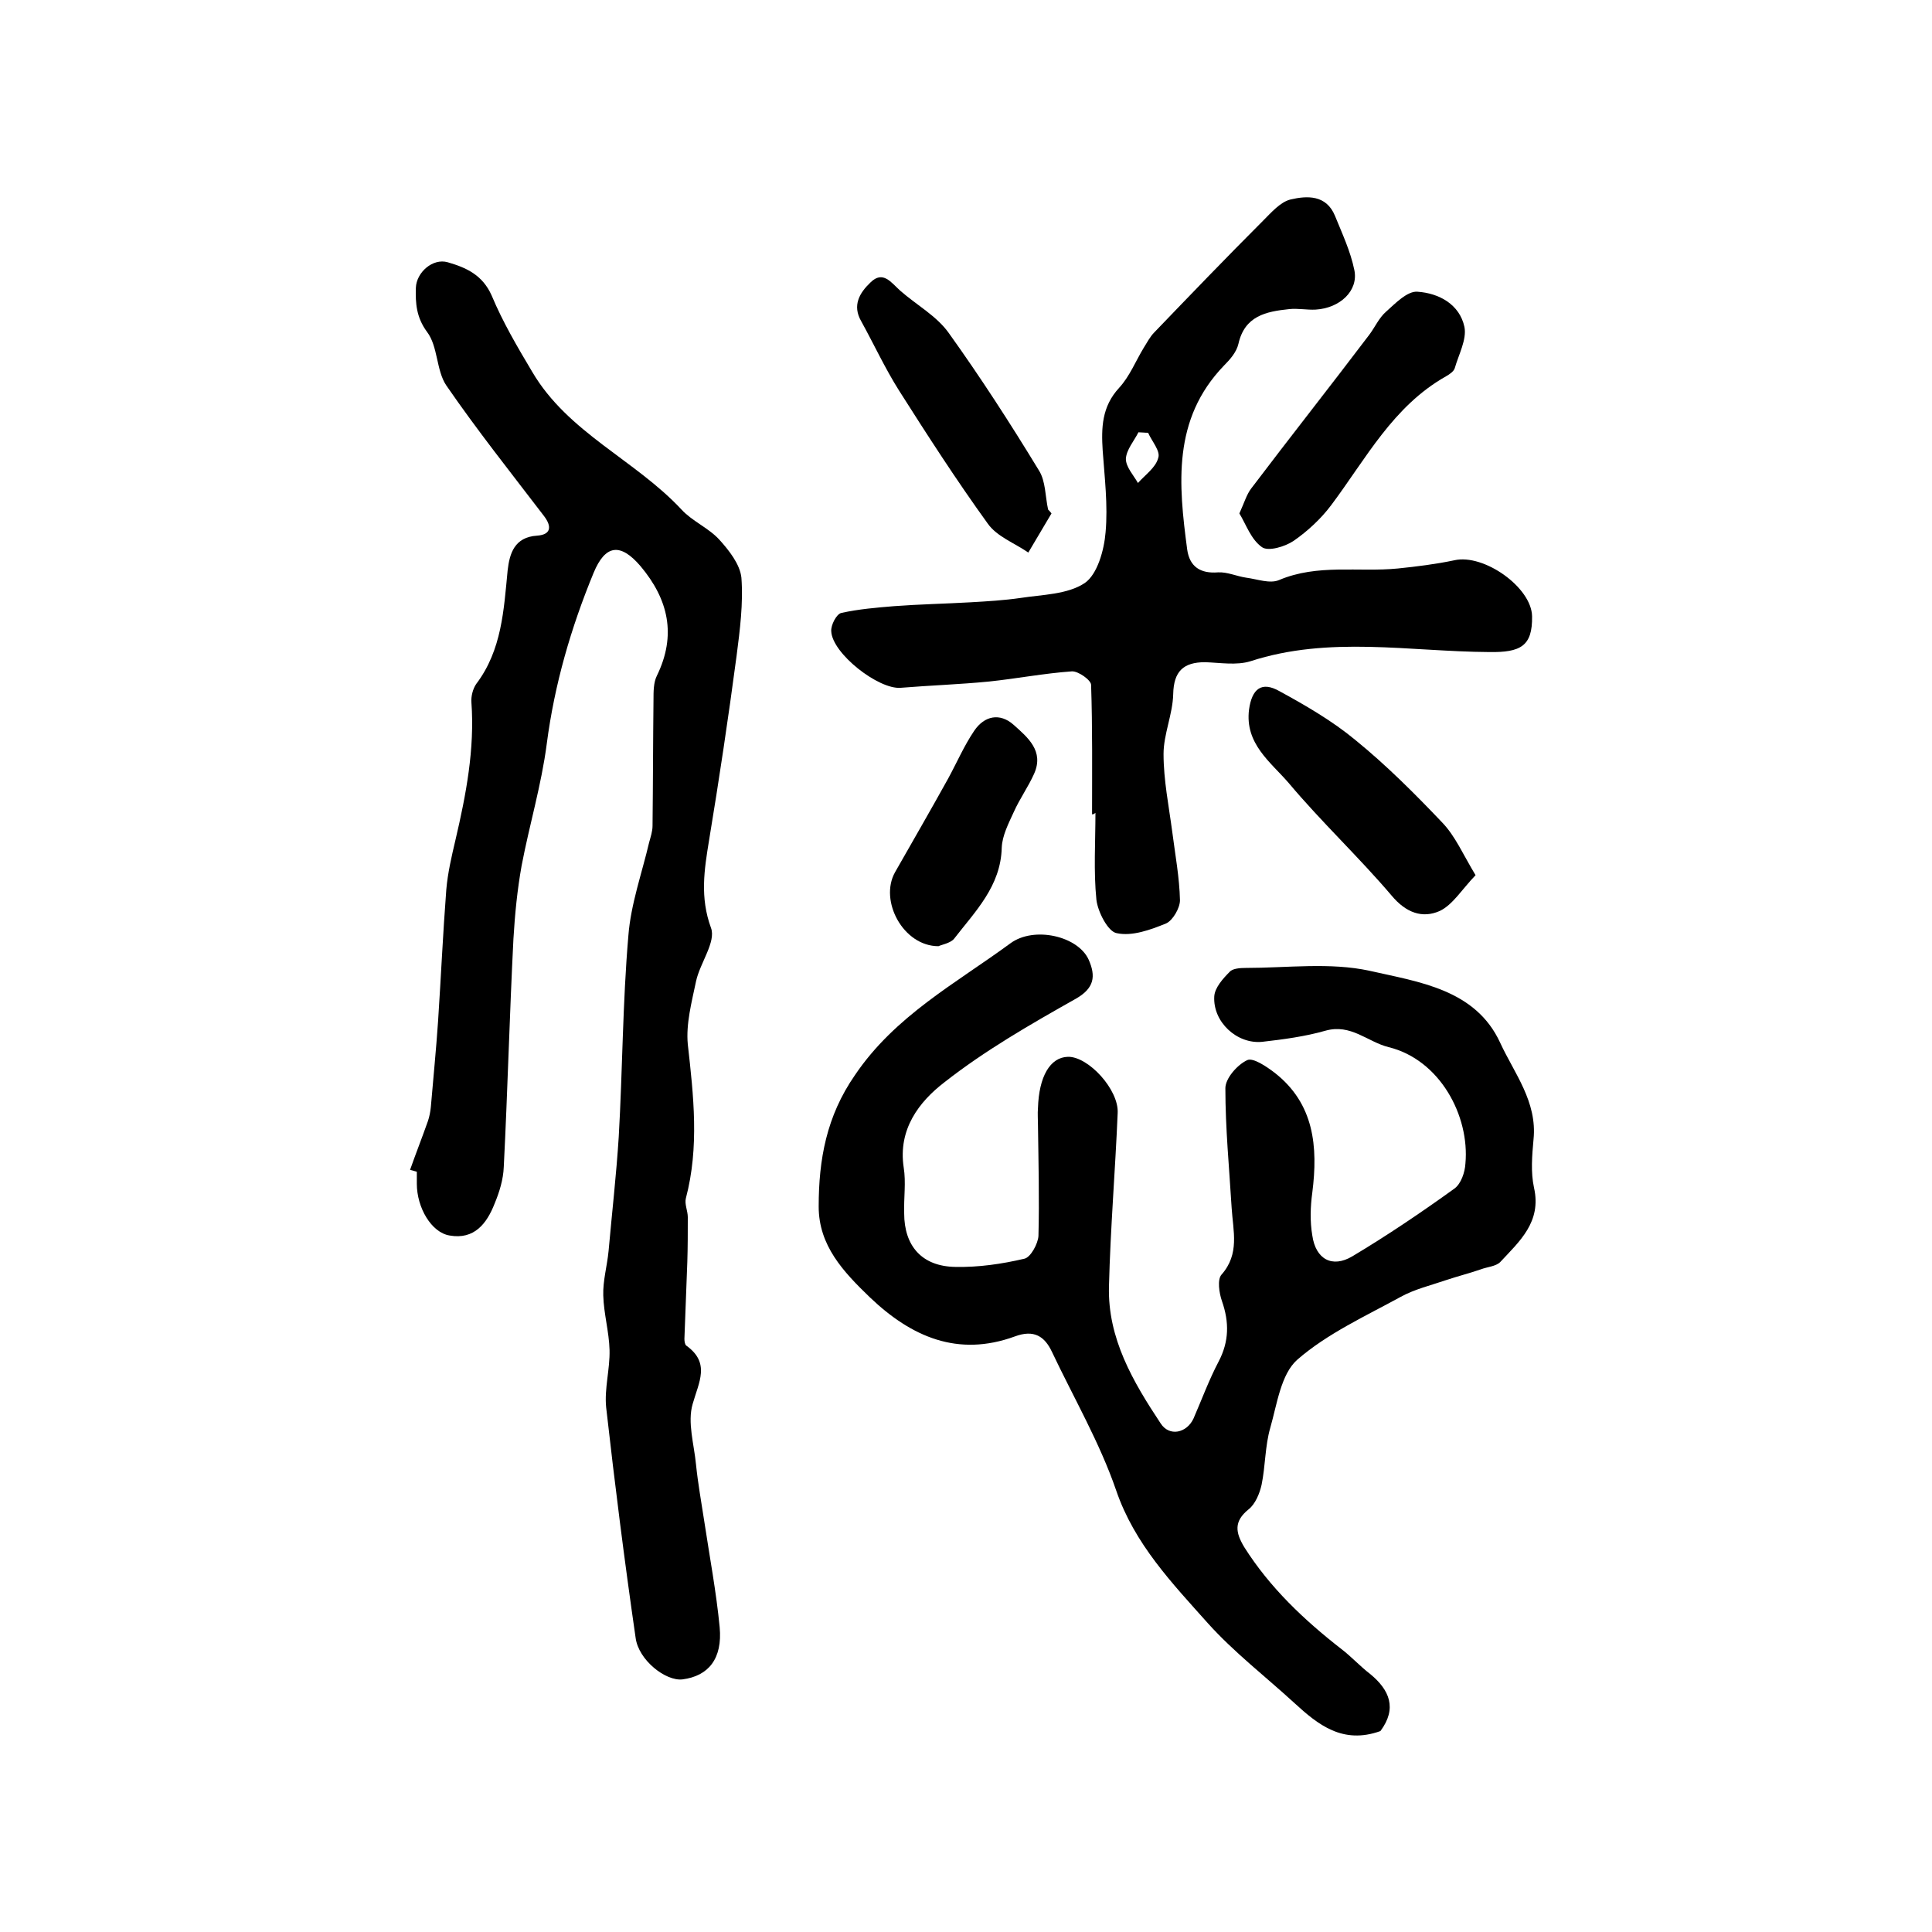
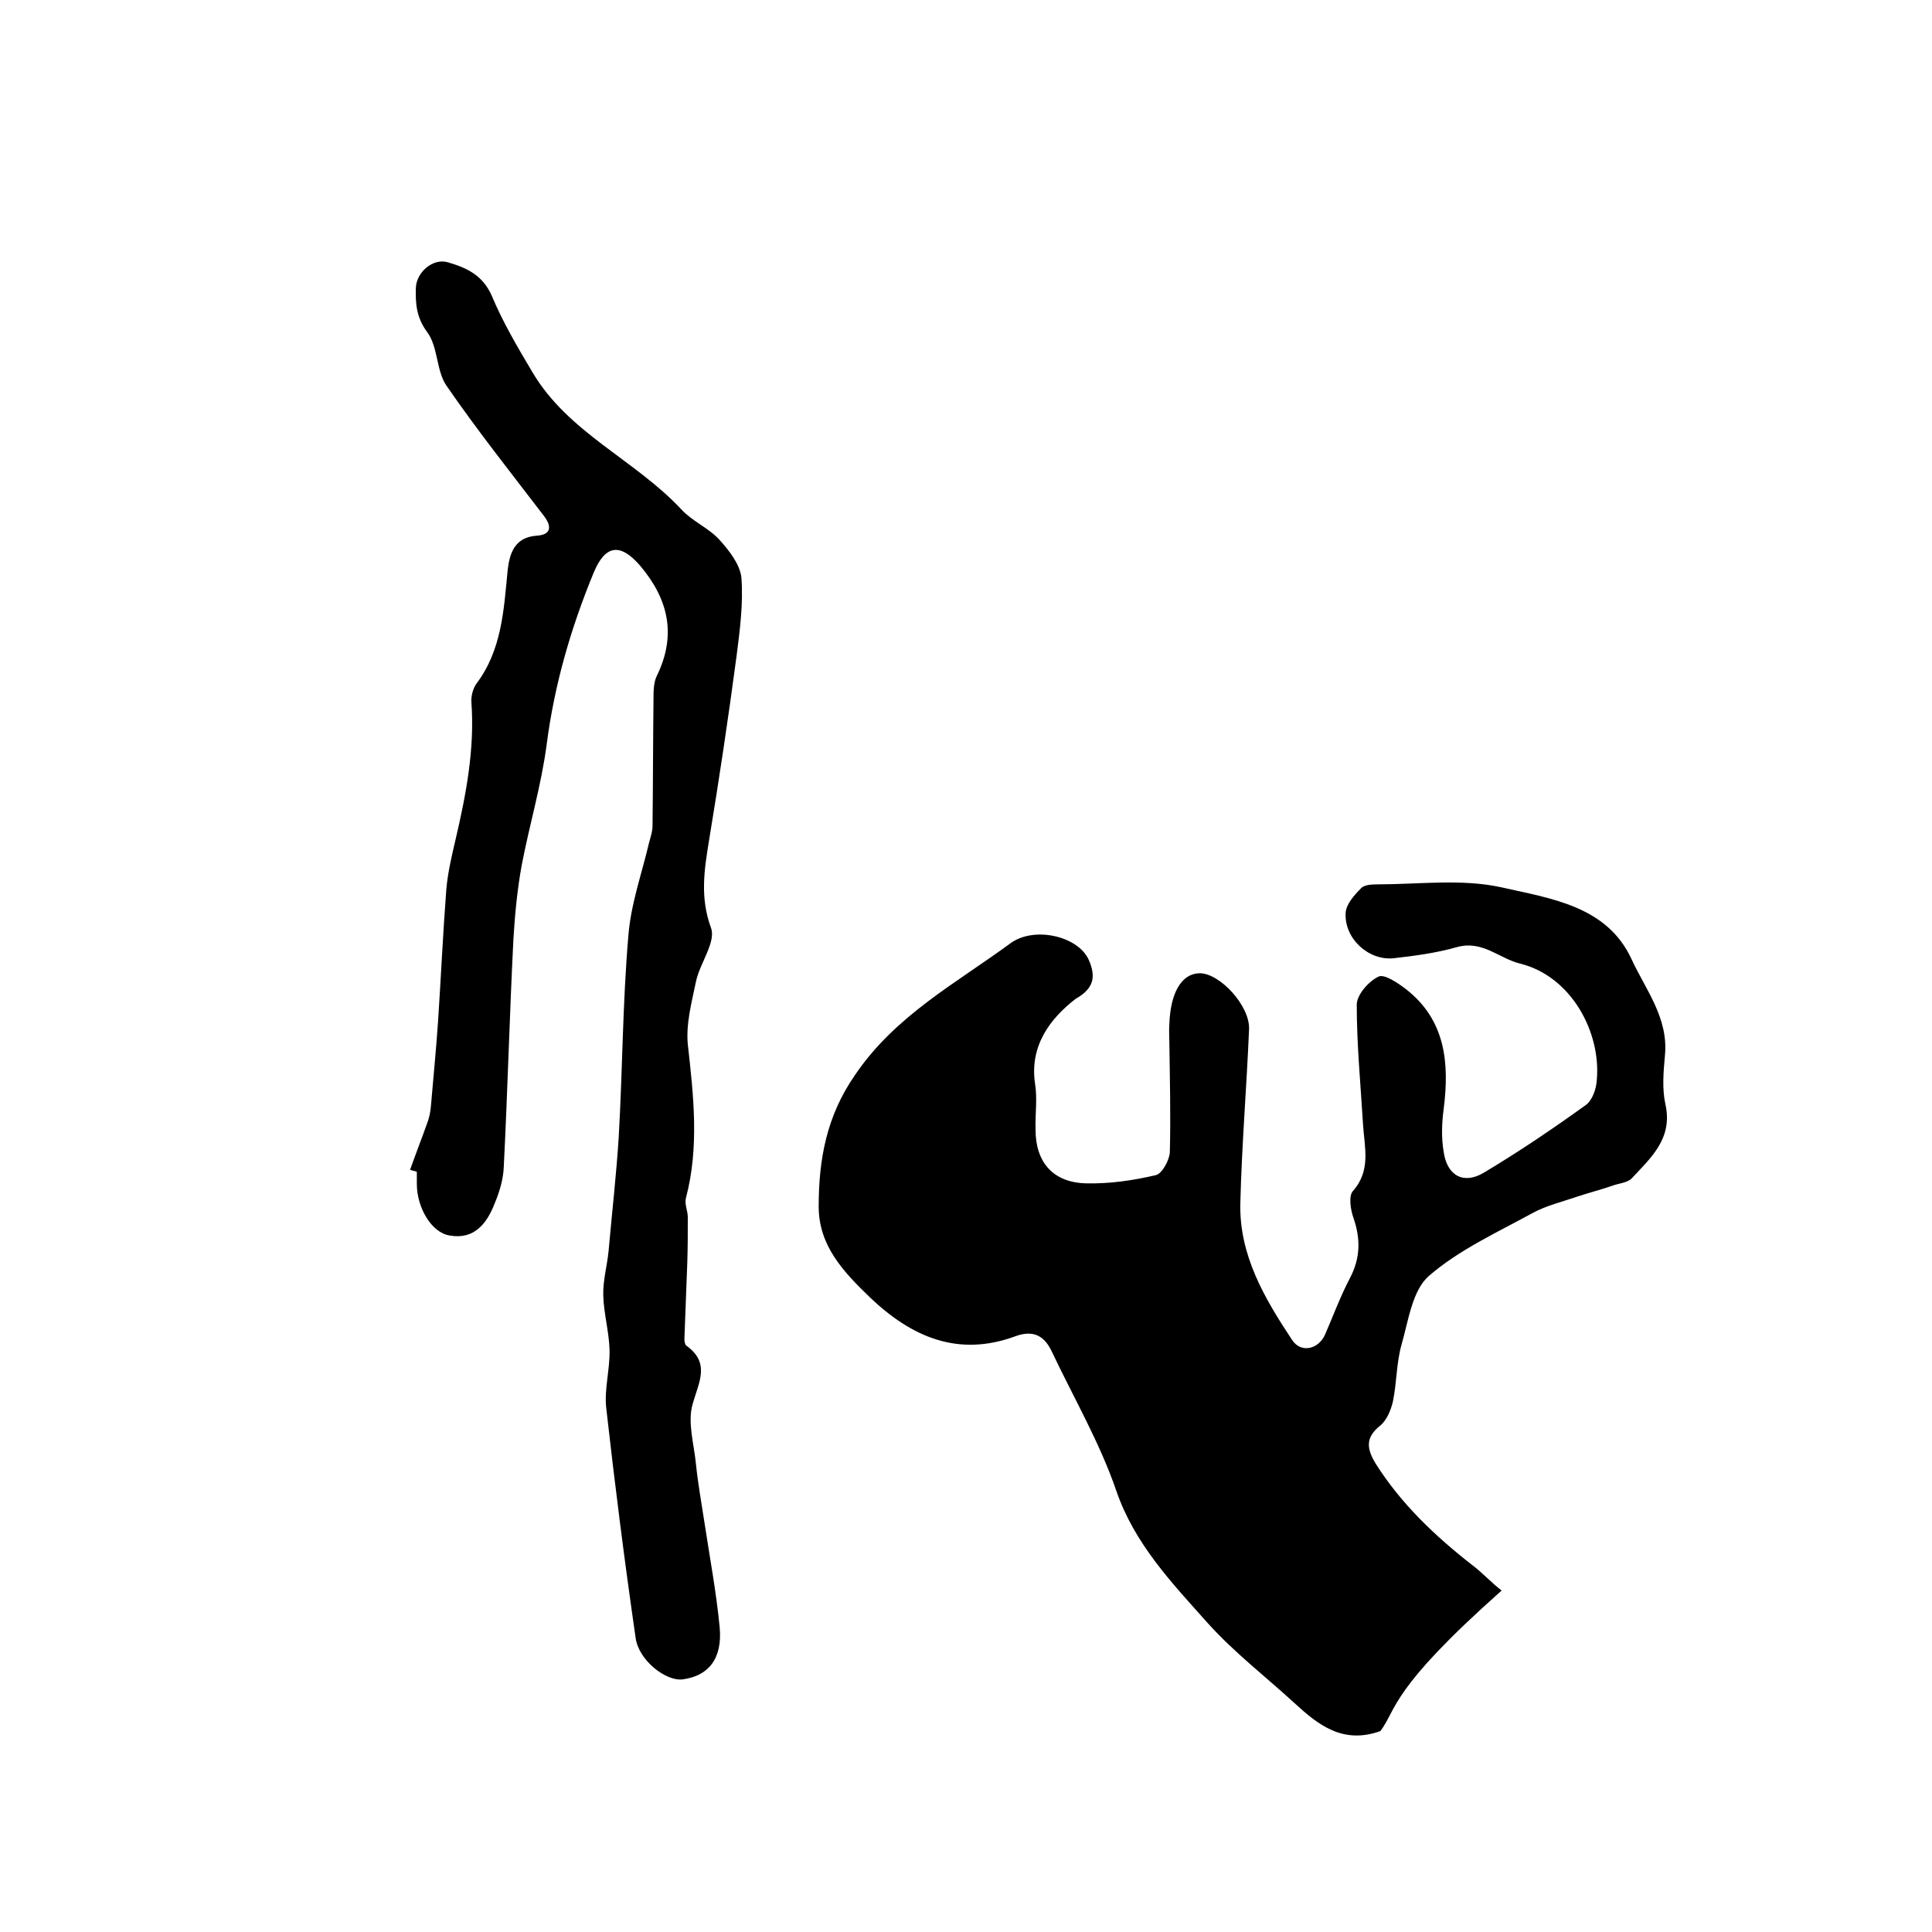
<svg xmlns="http://www.w3.org/2000/svg" version="1.1" id="图层_1" x="0px" y="0px" viewBox="0 0 400 400" style="enable-background:new 0 0 400 400;" xml:space="preserve">
  <style type="text/css">
	.st0{fill:#FFFFFF;}
</style>
  <g>
-     <path d="M285.8,358.4c-7.8,2.8-12.9-1.3-17.8-5.8c-6-5.5-12.5-10.5-17.9-16.5c-7.4-8.3-15.2-16.4-19-27.5   c-3.4-9.9-8.8-19.2-13.3-28.7c-1.5-3.2-3.7-4.7-7.7-3.2c-11.8,4.3-21.4,0.1-30-8.1c-5.5-5.3-10.6-10.7-10.6-18.8   c0-9.7,1.6-18.7,7.5-27.2c8.3-12.3,20.9-19,32.2-27.3c4.9-3.6,14-1.5,16.2,3.4c1.5,3.4,1.2,5.9-2.7,8.1   c-9.4,5.3-18.8,10.7-27.2,17.3c-5.2,4-9.6,9.7-8.4,17.6c0.5,3.1,0,6.3,0.1,9.5c0,6.8,3.7,11,10.6,11.1c4.8,0.1,9.6-0.6,14.3-1.7   c1.3-0.3,2.8-3.1,2.9-4.7c0.2-7.7,0-15.3-0.1-23c0-1.2-0.1-2.3,0-3.5c0.2-6.5,2.5-10.5,6.2-10.6c4.2-0.1,10.6,6.8,10.3,11.7   c-0.5,11.9-1.5,23.8-1.8,35.8c-0.3,10.8,5,19.8,10.7,28.4c1.8,2.8,5.4,2,6.8-1c1.7-3.9,3.2-8,5.2-11.8c2.2-4.2,2.2-8.2,0.7-12.5   c-0.6-1.7-1-4.5-0.1-5.5c3.8-4.3,2.4-9,2.1-13.8c-0.5-8.3-1.3-16.5-1.3-24.8c0-2,2.4-4.8,4.5-5.8c1.2-0.6,4,1.3,5.7,2.6   c8.2,6.4,9,15.3,7.8,24.8c-0.4,2.9-0.5,6,0,8.9c0.7,4.9,4.1,6.8,8.3,4.3c7.2-4.3,14.3-9.1,21.1-14c1.4-1,2.2-3.4,2.3-5.2   c0.9-9.9-5.3-21.5-15.9-24.1c-4.4-1.1-7.8-4.9-13.1-3.4c-4.2,1.2-8.7,1.8-13.1,2.3c-5.2,0.5-10.2-4.1-9.9-9.4   c0.1-1.8,1.8-3.7,3.2-5.1c0.6-0.7,2.2-0.8,3.3-0.8c8.6,0,17.5-1.2,25.7,0.6c10.1,2.3,21.9,3.8,27,14.9c2.9,6.3,7.7,12.2,6.9,20   c-0.3,3.3-0.6,6.8,0.1,10c1.6,7.1-3,11.1-7,15.4c-0.9,0.9-2.7,1-4,1.5c-2.3,0.8-4.7,1.4-7.1,2.2c-3.2,1.1-6.6,1.9-9.5,3.5   c-7.3,4-15.2,7.6-21.4,13c-3.4,3-4.2,9.2-5.6,14.1c-1.1,3.8-1,7.9-1.8,11.8c-0.4,1.8-1.3,4-2.7,5.1c-3.1,2.5-2.7,4.8-0.9,7.8   c5.3,8.4,12.4,15.1,20.1,21.1c2.1,1.6,3.9,3.6,6,5.2C287.7,349.9,289.3,353.7,285.8,358.4z" />
+     <path d="M285.8,358.4c-7.8,2.8-12.9-1.3-17.8-5.8c-6-5.5-12.5-10.5-17.9-16.5c-7.4-8.3-15.2-16.4-19-27.5   c-3.4-9.9-8.8-19.2-13.3-28.7c-1.5-3.2-3.7-4.7-7.7-3.2c-11.8,4.3-21.4,0.1-30-8.1c-5.5-5.3-10.6-10.7-10.6-18.8   c0-9.7,1.6-18.7,7.5-27.2c8.3-12.3,20.9-19,32.2-27.3c4.9-3.6,14-1.5,16.2,3.4c1.5,3.4,1.2,5.9-2.7,8.1   c-5.2,4-9.6,9.7-8.4,17.6c0.5,3.1,0,6.3,0.1,9.5c0,6.8,3.7,11,10.6,11.1c4.8,0.1,9.6-0.6,14.3-1.7   c1.3-0.3,2.8-3.1,2.9-4.7c0.2-7.7,0-15.3-0.1-23c0-1.2-0.1-2.3,0-3.5c0.2-6.5,2.5-10.5,6.2-10.6c4.2-0.1,10.6,6.8,10.3,11.7   c-0.5,11.9-1.5,23.8-1.8,35.8c-0.3,10.8,5,19.8,10.7,28.4c1.8,2.8,5.4,2,6.8-1c1.7-3.9,3.2-8,5.2-11.8c2.2-4.2,2.2-8.2,0.7-12.5   c-0.6-1.7-1-4.5-0.1-5.5c3.8-4.3,2.4-9,2.1-13.8c-0.5-8.3-1.3-16.5-1.3-24.8c0-2,2.4-4.8,4.5-5.8c1.2-0.6,4,1.3,5.7,2.6   c8.2,6.4,9,15.3,7.8,24.8c-0.4,2.9-0.5,6,0,8.9c0.7,4.9,4.1,6.8,8.3,4.3c7.2-4.3,14.3-9.1,21.1-14c1.4-1,2.2-3.4,2.3-5.2   c0.9-9.9-5.3-21.5-15.9-24.1c-4.4-1.1-7.8-4.9-13.1-3.4c-4.2,1.2-8.7,1.8-13.1,2.3c-5.2,0.5-10.2-4.1-9.9-9.4   c0.1-1.8,1.8-3.7,3.2-5.1c0.6-0.7,2.2-0.8,3.3-0.8c8.6,0,17.5-1.2,25.7,0.6c10.1,2.3,21.9,3.8,27,14.9c2.9,6.3,7.7,12.2,6.9,20   c-0.3,3.3-0.6,6.8,0.1,10c1.6,7.1-3,11.1-7,15.4c-0.9,0.9-2.7,1-4,1.5c-2.3,0.8-4.7,1.4-7.1,2.2c-3.2,1.1-6.6,1.9-9.5,3.5   c-7.3,4-15.2,7.6-21.4,13c-3.4,3-4.2,9.2-5.6,14.1c-1.1,3.8-1,7.9-1.8,11.8c-0.4,1.8-1.3,4-2.7,5.1c-3.1,2.5-2.7,4.8-0.9,7.8   c5.3,8.4,12.4,15.1,20.1,21.1c2.1,1.6,3.9,3.6,6,5.2C287.7,349.9,289.3,353.7,285.8,358.4z" />
    <path d="M84.9,242.2c1.2-3.4,2.5-6.7,3.7-10.1c0.3-0.9,0.5-1.9,0.6-2.9c0.5-5.9,1.1-11.9,1.5-17.8c0.6-9.1,1-18.1,1.7-27.2   c0.3-3.5,1.1-6.9,1.9-10.3c2.2-9.4,4-18.8,3.3-28.5c-0.1-1.2,0.3-2.8,1-3.8c5.3-7,5.7-15.3,6.5-23.5c0.4-3.5,1.4-6.9,6.1-7.2   c2.9-0.2,3.1-1.9,1.4-4.1c-6.8-8.9-13.8-17.7-20.2-27c-2.1-3.1-1.7-8.1-4-11.1c-2.2-3-2.4-5.9-2.3-9.1c0.1-3.2,3.5-6.2,6.6-5.3   c3.8,1.1,7.2,2.6,9.1,6.9c2.3,5.5,5.3,10.6,8.4,15.8c7.4,12.6,21.3,18.2,30.9,28.5c2.2,2.4,5.6,3.8,7.8,6.2c2,2.2,4.3,5.1,4.6,7.9   c0.4,5.3-0.3,10.8-1,16.2c-1.7,12.8-3.6,25.5-5.7,38.2c-1,6.1-1.9,11.8,0.4,18.1c1.1,2.9-2.3,7.3-3.1,11.1c-0.9,4.3-2.1,8.8-1.7,13   c1.2,10.7,2.4,21.3-0.4,31.9c-0.3,1.2,0.4,2.6,0.4,3.9c0,3.1,0,6.2-0.1,9.3c-0.2,5.3-0.4,10.6-0.6,15.9c0,0.5,0.1,1.2,0.4,1.4   c5,3.6,2.6,7.5,1.3,12.1c-1.1,3.8,0.3,8.3,0.7,12.5c0.4,3.9,1.1,7.8,1.7,11.7c1.1,7.3,2.5,14.7,3.2,22c0.6,6.5-2.3,10.1-7.7,10.8   c-3.5,0.4-9.1-4-9.7-8.6c-2.3-15.9-4.3-31.7-6.1-47.7c-0.4-3.9,0.8-7.9,0.7-11.9c-0.1-3.8-1.2-7.5-1.3-11.3c-0.1-3,0.8-6.1,1.1-9.2   c0.7-7.9,1.6-15.7,2.1-23.6c0.8-13.9,0.8-27.8,2-41.7c0.5-6.5,2.8-12.9,4.3-19.3c0.3-1.1,0.7-2.3,0.7-3.4   c0.1-8.7,0.1-17.5,0.2-26.2c0-1.6,0-3.5,0.7-4.9c4.1-8.4,2.4-15.8-3.4-22.7c-4.2-4.9-7.3-4.4-9.7,1.4c-4.7,11.4-8.1,23.1-9.7,35.4   c-1.1,8.5-3.6,16.8-5.2,25.2c-0.9,5-1.4,10.1-1.7,15.2c-0.8,15.7-1.2,31.4-2,47.2c-0.1,2.6-0.9,5.2-1.9,7.6   c-1.6,4.1-4.2,7.5-9.3,6.6c-3.8-0.6-6.8-5.8-6.8-10.7c0-0.8,0-1.7,0-2.5C85.6,242.4,85.3,242.3,84.9,242.2z" />
-     <path d="M226.1,168.6c0-8.9,0.1-17.9-0.2-26.8c0-1-2.7-2.9-4-2.8c-5.7,0.4-11.4,1.5-17.1,2.1c-6.1,0.6-12.2,0.8-18.3,1.3   c-4.6,0.4-14.2-7.1-14.4-11.7c-0.1-1.3,1.1-3.6,2.1-3.8c3.6-0.8,7.3-1.1,10.9-1.4c5.3-0.4,10.6-0.5,15.8-0.8   c3.5-0.2,6.9-0.4,10.4-0.9c4.5-0.7,9.7-0.7,13.3-3.1c2.6-1.8,4-6.8,4.3-10.5c0.5-5.6-0.2-11.3-0.6-16.9c-0.3-4.7-0.2-9.1,3.4-13   c2.2-2.4,3.4-5.5,5.1-8.3c0.7-1.1,1.3-2.3,2.2-3.2c7.4-7.7,14.9-15.5,22.5-23.1c1.7-1.7,3.6-3.9,5.7-4.4c3.4-0.8,7.4-1,9.2,3.4   c1.5,3.7,3.2,7.3,4,11.2c0.9,4.3-3,7.9-8,8.2c-1.8,0.1-3.7-0.3-5.5-0.1c-4.8,0.5-9.2,1.4-10.5,7.2c-0.4,1.7-1.7,3.2-3,4.5   c-10.7,11.1-9.4,24.6-7.6,38.1c0.5,3.5,2.7,5,6.4,4.7c1.9-0.1,3.8,0.8,5.8,1.1c2.3,0.3,4.9,1.3,6.8,0.5c8-3.4,16.4-1.6,24.6-2.4   c3.9-0.4,7.9-0.9,11.7-1.7c6.1-1.4,16,5.6,16.1,11.6c0.1,6.2-2.4,7.5-8.9,7.4c-16.5-0.1-33.1-3.4-49.4,1.9   c-2.9,0.9-6.3,0.3-9.4,0.2c-4.5,0-6.5,1.9-6.6,6.6c-0.1,4.2-2,8.3-2,12.4c0,5.4,1.1,10.8,1.8,16.1c0.6,4.7,1.5,9.5,1.6,14.2   c0,1.6-1.5,4.2-2.9,4.8c-3.2,1.3-7,2.7-10.2,2c-1.8-0.3-3.9-4.4-4.2-6.9c-0.6-5.9-0.2-12-0.2-18   C226.4,168.6,226.3,168.6,226.1,168.6z M237.7,89.6c-0.7,0-1.4-0.1-2-0.1c-0.9,1.8-2.5,3.6-2.6,5.5c0,1.7,1.6,3.4,2.5,5   c1.5-1.7,3.7-3.2,4.2-5.2C240.3,93.4,238.5,91.4,237.7,89.6z" />
-     <path d="M256.6,106.3c1-2.2,1.5-3.9,2.4-5.1c8.1-10.7,16.4-21.2,24.5-31.9c1.2-1.6,2-3.5,3.5-4.8c1.9-1.7,4.4-4.3,6.5-4.1   c4.4,0.3,8.7,2.6,9.7,7.3c0.5,2.6-1.2,5.7-2,8.5c-0.2,0.7-1.1,1.3-1.8,1.7c-11,6.2-16.6,17.1-23.8,26.7c-2.1,2.8-4.9,5.4-7.8,7.4   c-1.8,1.2-5.2,2.2-6.5,1.3C259,111.7,258,108.6,256.6,106.3z" />
-     <path d="M305.5,181.2c-2.8,2.9-4.7,6.1-7.4,7.4c-3.6,1.6-7,0.4-10-3.2c-6.8-8-14.5-15.2-21.3-23.3c-3.7-4.3-9.1-8.1-8.2-15.2   c0.6-4.3,2.6-5.9,6.3-3.8c5.5,3,11,6.2,15.7,10.1c6.4,5.2,12.3,11.1,18,17.1C301.3,173.1,302.9,176.9,305.5,181.2z" />
-     <path d="M217.7,106.3c-1.6,2.7-3.2,5.4-4.8,8.1c-2.9-2-6.5-3.3-8.4-6c-6.5-9-12.5-18.3-18.4-27.6c-2.9-4.6-5.2-9.6-7.8-14.3   c-1.9-3.3-0.3-5.9,1.9-8c2.6-2.6,4.3,0,6.2,1.7c3.3,2.9,7.5,5.2,10,8.7c6.6,9.2,12.8,18.8,18.7,28.5c1.4,2.2,1.3,5.4,1.9,8.1   C217.2,105.7,217.5,106,217.7,106.3z" />
-     <path d="M194.3,195.9c-7.3,0-12.3-9.4-9-15.3c3.7-6.5,7.4-12.9,11-19.4c1.8-3.3,3.3-6.8,5.4-9.9c2.1-3.1,5.3-3.8,8.2-1.2   c2.9,2.6,6.3,5.4,4.2,10.1c-1.2,2.7-3,5.2-4.2,7.9c-1.1,2.4-2.4,4.9-2.5,7.4c-0.2,8-5.5,13.2-9.9,18.9   C196.7,195.3,194.9,195.6,194.3,195.9z" />
  </g>
</svg>